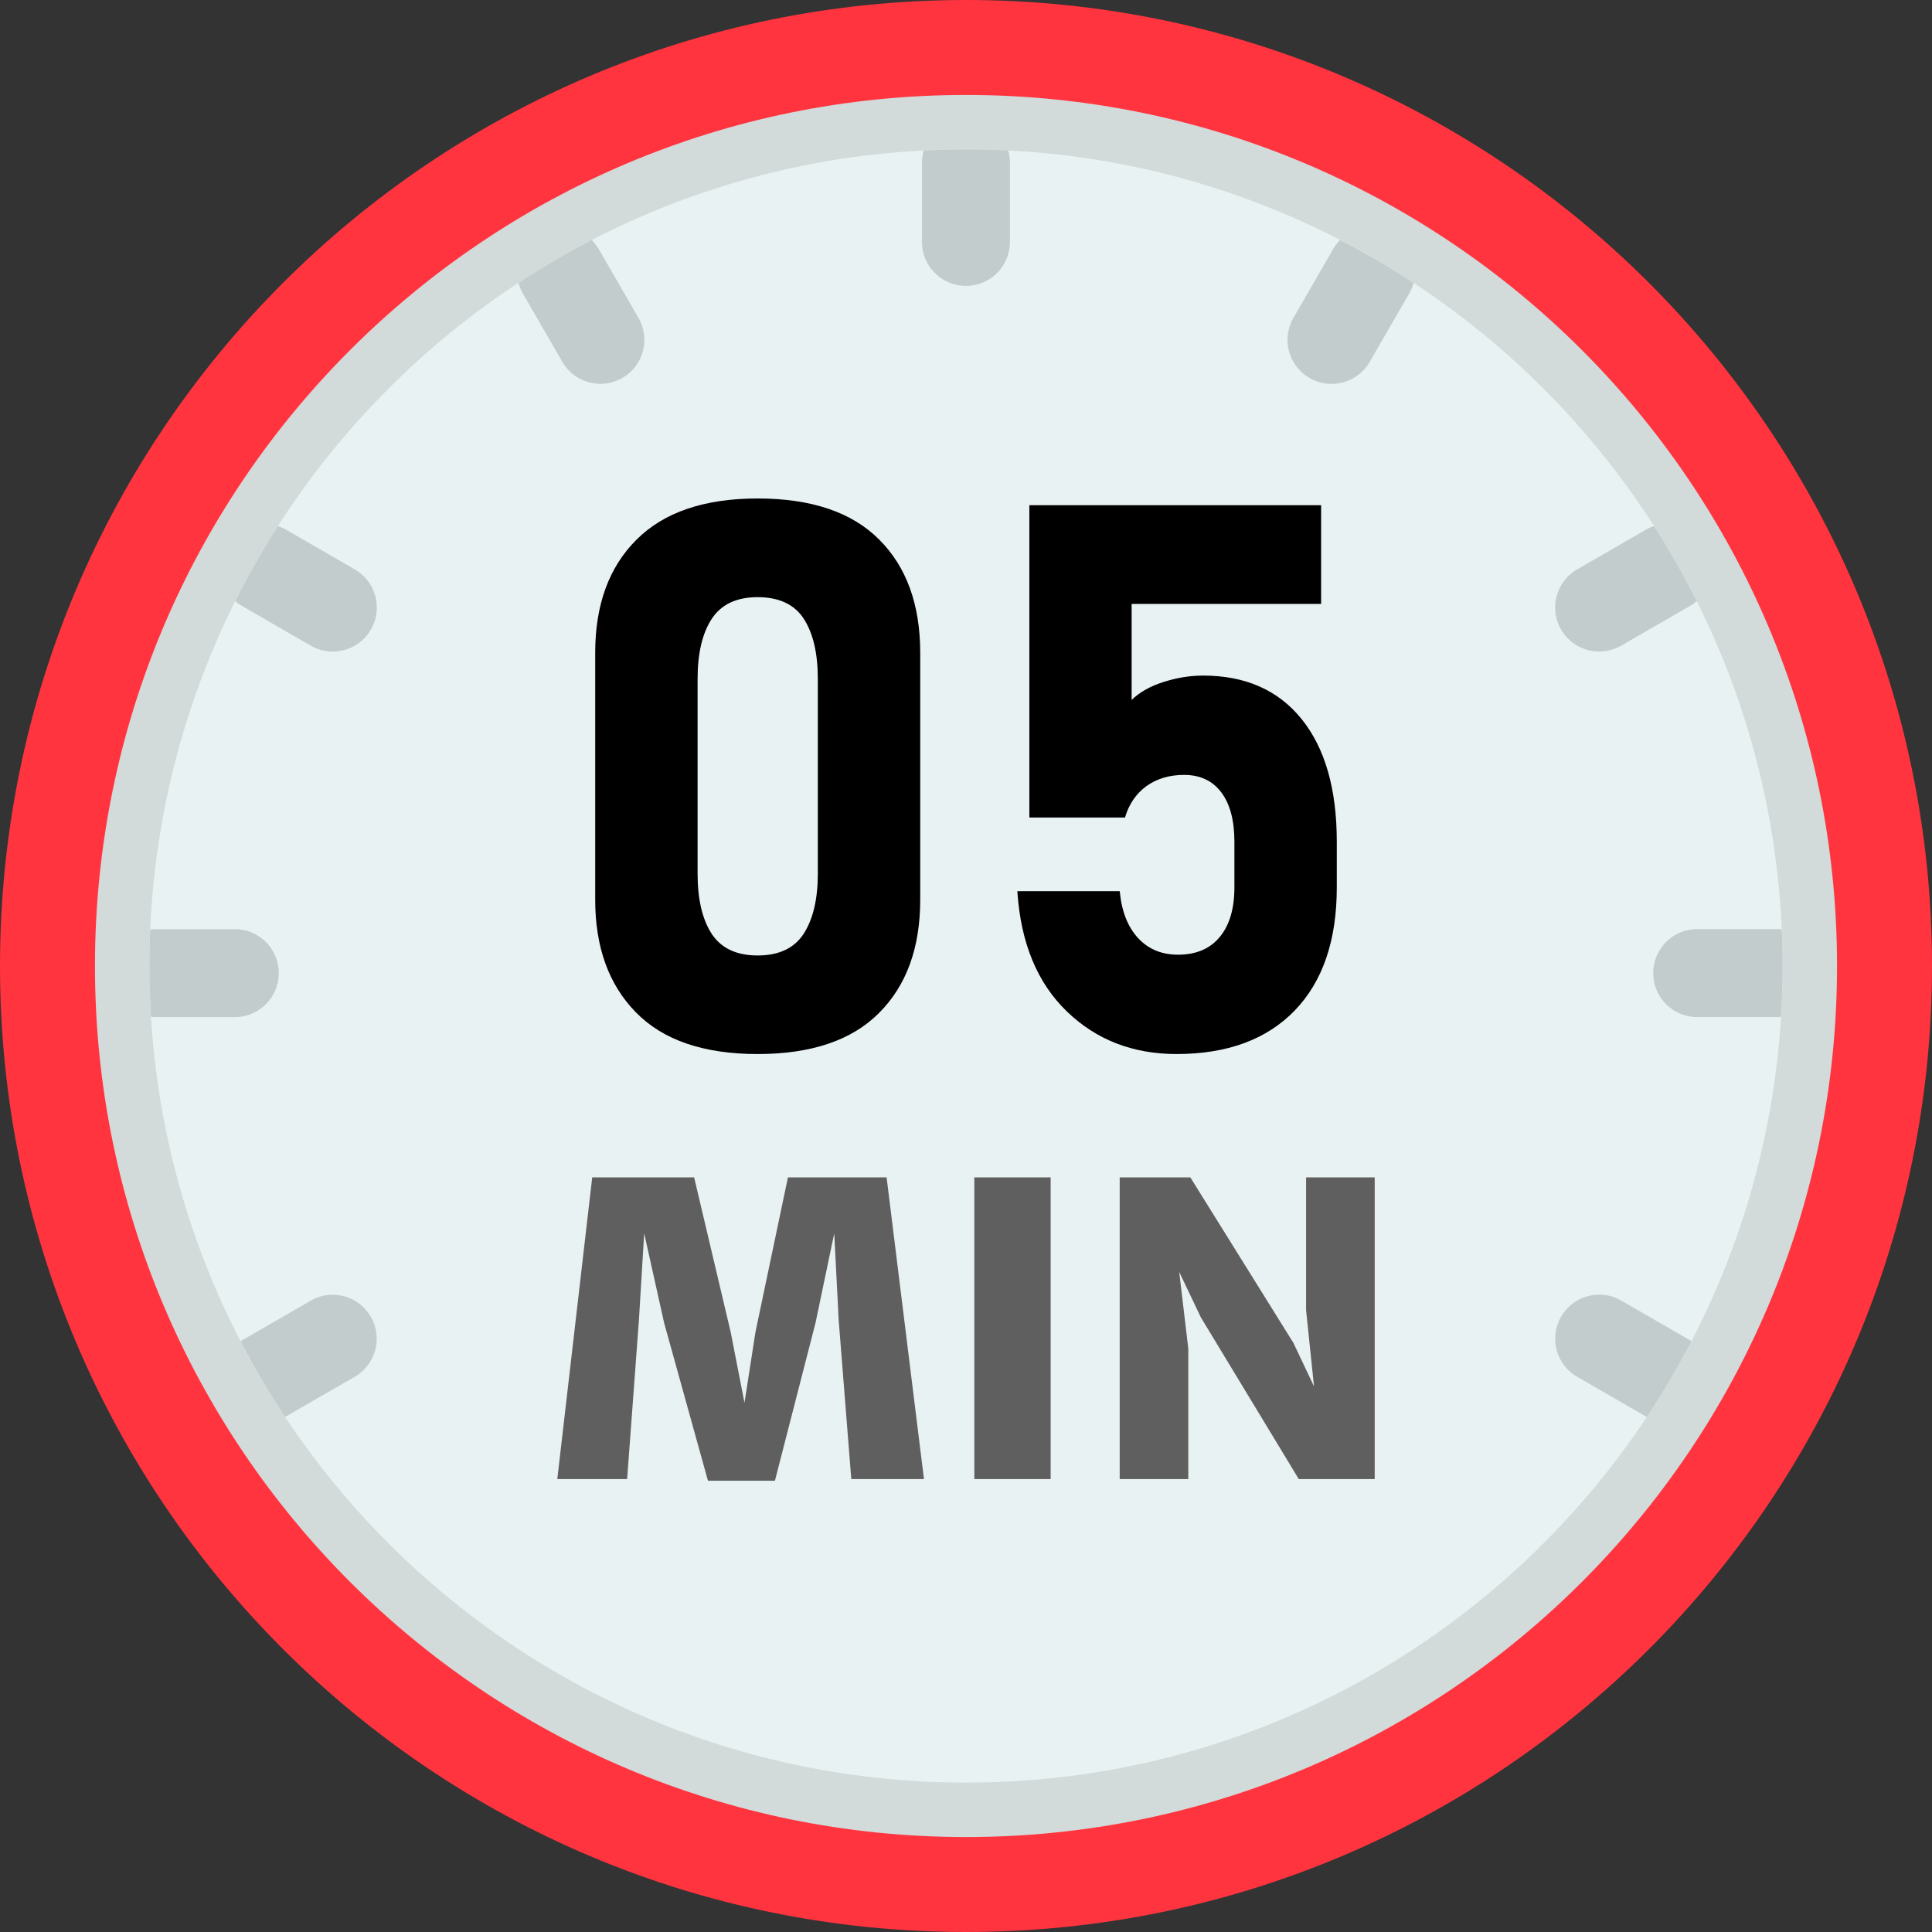
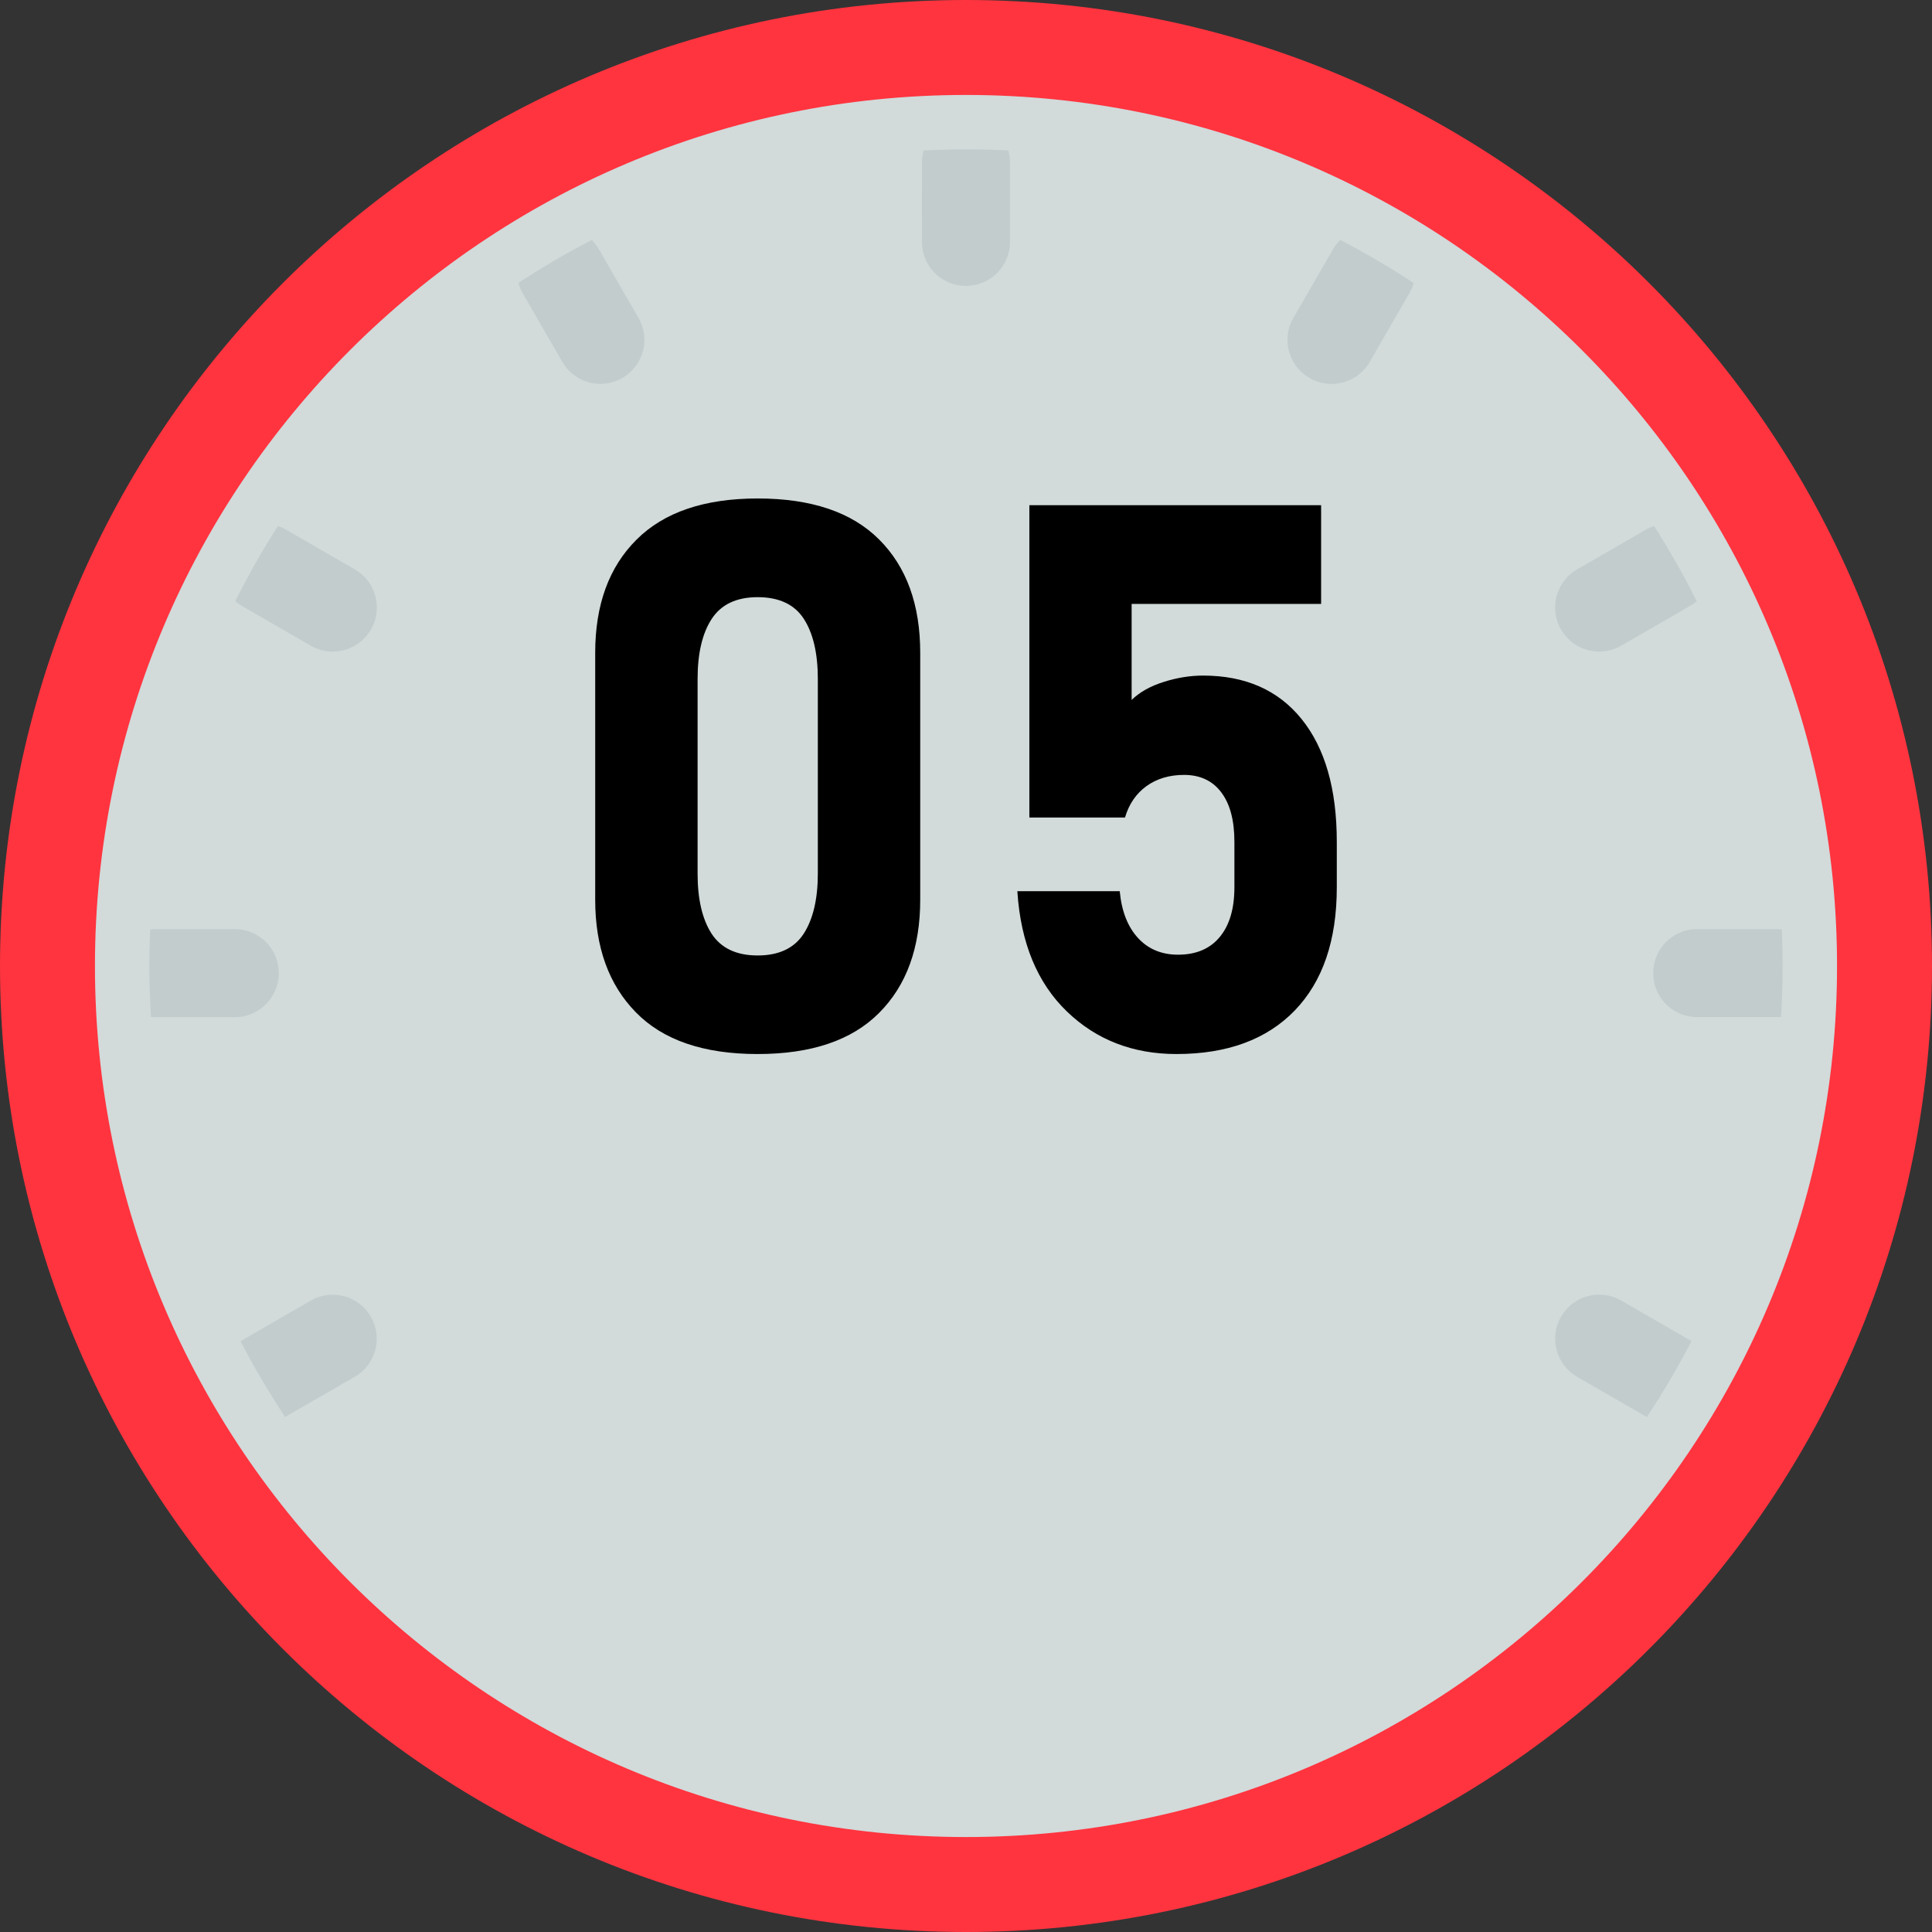
<svg xmlns="http://www.w3.org/2000/svg" shape-rendering="geometricPrecision" text-rendering="geometricPrecision" image-rendering="optimizeQuality" fill-rule="evenodd" clip-rule="evenodd" viewBox="0 0 512 512">
  <rect x="0" y="0" width="512" height="512" fill="#333333" stroke="none" />
  <path fill="#FF343F" fill-rule="nonzero" d="M256.001 0c70.688 0 134.688 28.656 181.016 74.983C483.343 121.309 512 185.31 512 255.999s-28.657 134.69-74.983 181.016C390.689 483.343 326.689 512 256.001 512c-70.689 0-134.69-28.657-181.018-74.985C28.656 390.689 0 326.688 0 255.999s28.656-134.69 74.983-181.016C121.311 28.656 185.312 0 256.001 0z" />
  <path fill="#D2DADA" d="M256.001 25.164c127.485 0 230.834 103.348 230.834 230.835 0 127.487-103.349 230.836-230.834 230.836-127.487 0-230.837-103.349-230.837-230.836 0-127.487 103.35-230.835 230.837-230.835z" />
-   <path fill="#E9F2F2" d="M256.001 39.59c119.518 0 216.406 96.891 216.406 216.409 0 119.518-96.888 216.408-216.406 216.408-119.52 0-216.409-96.89-216.409-216.408 0-119.518 96.889-216.409 216.409-216.409z" />
  <path fill="#C2CCCC" fill-rule="nonzero" d="M138.528 77.713a11.61 11.61 0 01-1.135-2.73 216.689 216.689 0 0119.423-11.365 11.656 11.656 0 011.913 2.485l10.48 18.156c3.205 5.578 1.277 12.697-4.295 15.901-5.578 3.205-12.702 1.282-15.906-4.295l-10.48-18.152zm117.475-38.122c3.748 0 7.476.098 11.18.288.303 1.033.459 2.129.459 3.259v20.964c0 6.439-5.22 11.654-11.654 11.654-6.433 0-11.654-5.215-11.654-11.654l.005-20.964c0-1.13.162-2.226.46-3.259 3.713-.186 7.446-.288 11.204-.288zm99.158 24.012a214.84 214.84 0 0119.462 11.385 11.804 11.804 0 01-1.16 2.77l-10.484 18.156c-3.229 5.572-10.373 7.476-15.95 4.246-5.573-3.229-7.476-10.372-4.247-15.944l10.48-18.157a11.804 11.804 0 011.899-2.456zm83.183 75.806a215.808 215.808 0 0111.292 19.898c-.553.484-1.16.919-1.82 1.301l-18.157 10.48c-5.577 3.229-12.72 1.326-15.949-4.247-3.229-5.577-1.326-12.721 4.251-15.949l18.157-10.485a11.786 11.786 0 012.226-.998zm33.837 106.907c.141 3.214.225 6.439.225 9.682 0 4.526-.157 9.017-.431 13.474-.406.044-.817.064-1.233.064l-20.964-.005c-6.434 0-11.654-5.216-11.654-11.649 0-6.439 5.22-11.654 11.654-11.654h20.964c.485 0 .969.029 1.439.088zM448.256 355.42a216.25 216.25 0 01-11.835 20.098l-.299-.166-18.151-10.485c-5.577-3.229-7.481-10.372-4.251-15.944 3.228-5.578 10.372-7.481 15.949-4.252l18.151 10.485.436.264zM75.565 375.499a216.33 216.33 0 01-11.815-20.06l.47-.283 18.156-10.48c5.573-3.205 12.696-1.282 15.901 4.295 3.204 5.578 1.282 12.696-4.296 15.901l-18.156 10.48-.26.147zM40.021 269.472c-.274-4.457-.43-8.948-.43-13.474 0-3.243.083-6.468.225-9.677.469-.059.949-.088 1.433-.088h20.97c6.433 0 11.654 5.22 11.654 11.654 0 6.433-5.221 11.654-11.654 11.654l-20.97-.005c-.416 0-.827-.02-1.228-.064zm22.335-110.16a215.917 215.917 0 0111.297-19.894c.758.25 1.502.577 2.221.994l18.156 10.484c5.577 3.229 7.481 10.373 4.252 15.95-3.229 5.578-10.373 7.481-15.95 4.252l-18.156-10.49a12.22 12.22 0 01-1.82-1.296z" />
-   <path fill="#5F5F5F" fill-rule="nonzero" d="M147.689 391.973l9.254-79.955h27.011l9.685 41 3.658 18.724 2.906-18.724 8.609-41h26.15l9.9 79.955h-19.263l-3.336-42.076-1.183-23.029-4.95 23.675-10.761 41.861h-17.757l-11.622-41.861-5.273-23.675-1.398 23.029-3.121 42.076h-18.509zm110.517 0v-79.955h20.231v79.955h-20.231zm38.525 0v-79.955h18.724l27.334 43.905 5.438 11.491-2.102-20.207v-35.189h18.186v79.955h-20.123l-25.935-42.829-5.751-12.068 2.415 20.354v34.543h-18.186z" />
  <path fill-rule="nonzero" d="M200.785 279.33c-14.327 0-25.073-3.684-32.271-11.05-7.197-7.333-10.779-17.301-10.779-29.838v-65.453c0-12.706 3.649-22.708 10.948-29.973 7.265-7.266 17.977-10.915 32.102-10.915 14.192 0 24.938 3.616 32.169 10.847 7.265 7.231 10.915 17.267 10.915 30.041v65.453c0 12.739-3.65 22.742-10.915 30.007-7.231 7.265-17.977 10.881-32.169 10.881zm0-26.121c5.677 0 9.766-1.96 12.233-5.812 2.466-3.852 3.716-9.158 3.716-15.882v-51.566c0-6.826-1.25-12.13-3.716-15.949-2.467-3.818-6.556-5.744-12.233-5.744-5.609 0-9.664 1.926-12.165 5.744-2.5 3.819-3.75 9.123-3.75 15.949v51.566c0 6.724 1.216 12.03 3.683 15.882 2.5 3.852 6.555 5.812 12.232 5.812zm111.004 26.121c-11.556 0-21.254-3.751-29.06-11.287-7.806-7.535-12.199-18.078-13.111-31.696v-.169h27.134v.102c.507 5.271 2.129 9.36 4.833 12.3 2.703 2.939 6.251 4.426 10.61 4.426 4.798 0 8.515-1.588 11.083-4.731 2.569-3.108 3.852-7.501 3.852-13.111v-12.063c0-5.677-1.148-10.036-3.48-13.111-2.298-3.075-5.609-4.63-9.867-4.63-3.92 0-7.231 1.014-9.968 2.974-2.738 1.994-4.63 4.764-5.677 8.313h-25.344v-82.755h77.315v26.154h-50.214v25.445c2.129-2.061 4.934-3.649 8.481-4.764 3.515-1.116 6.995-1.69 10.442-1.69 11.219 0 19.937 3.852 26.121 11.523 6.217 7.704 9.326 18.551 9.326 32.541v12.063c0 14.057-3.717 24.938-11.151 32.643-7.434 7.67-17.876 11.523-31.325 11.523z" />
</svg>